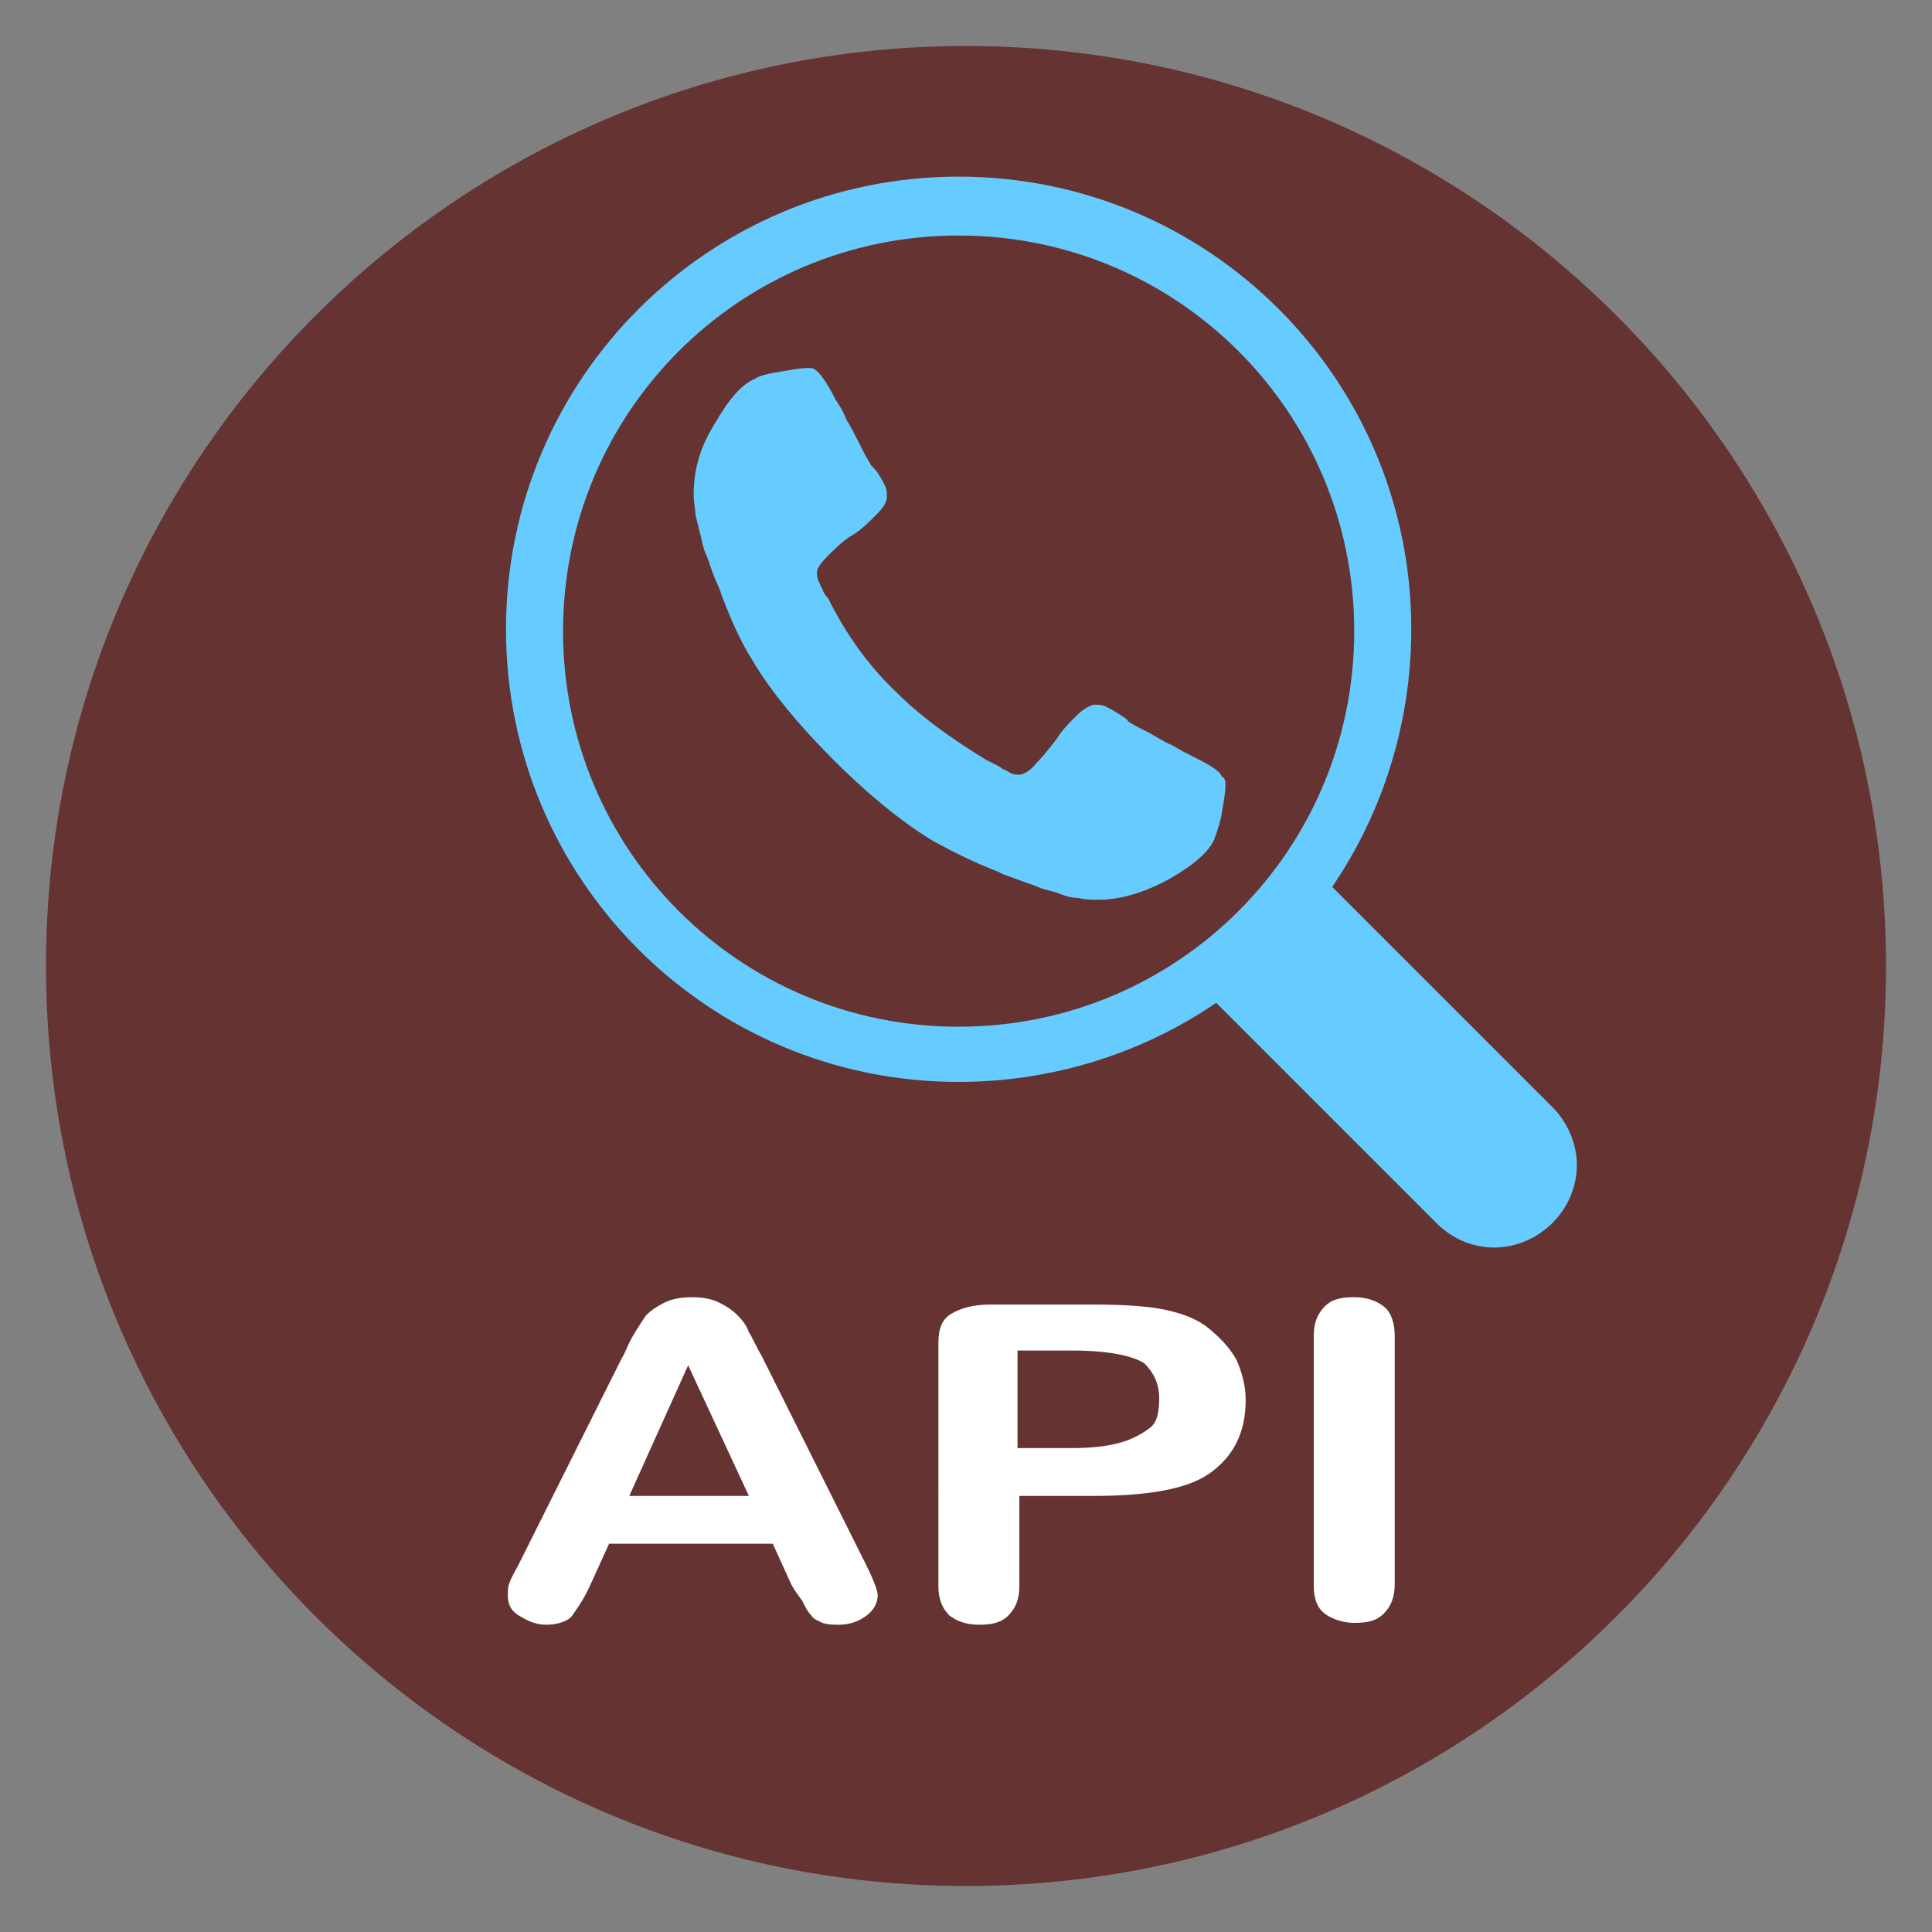
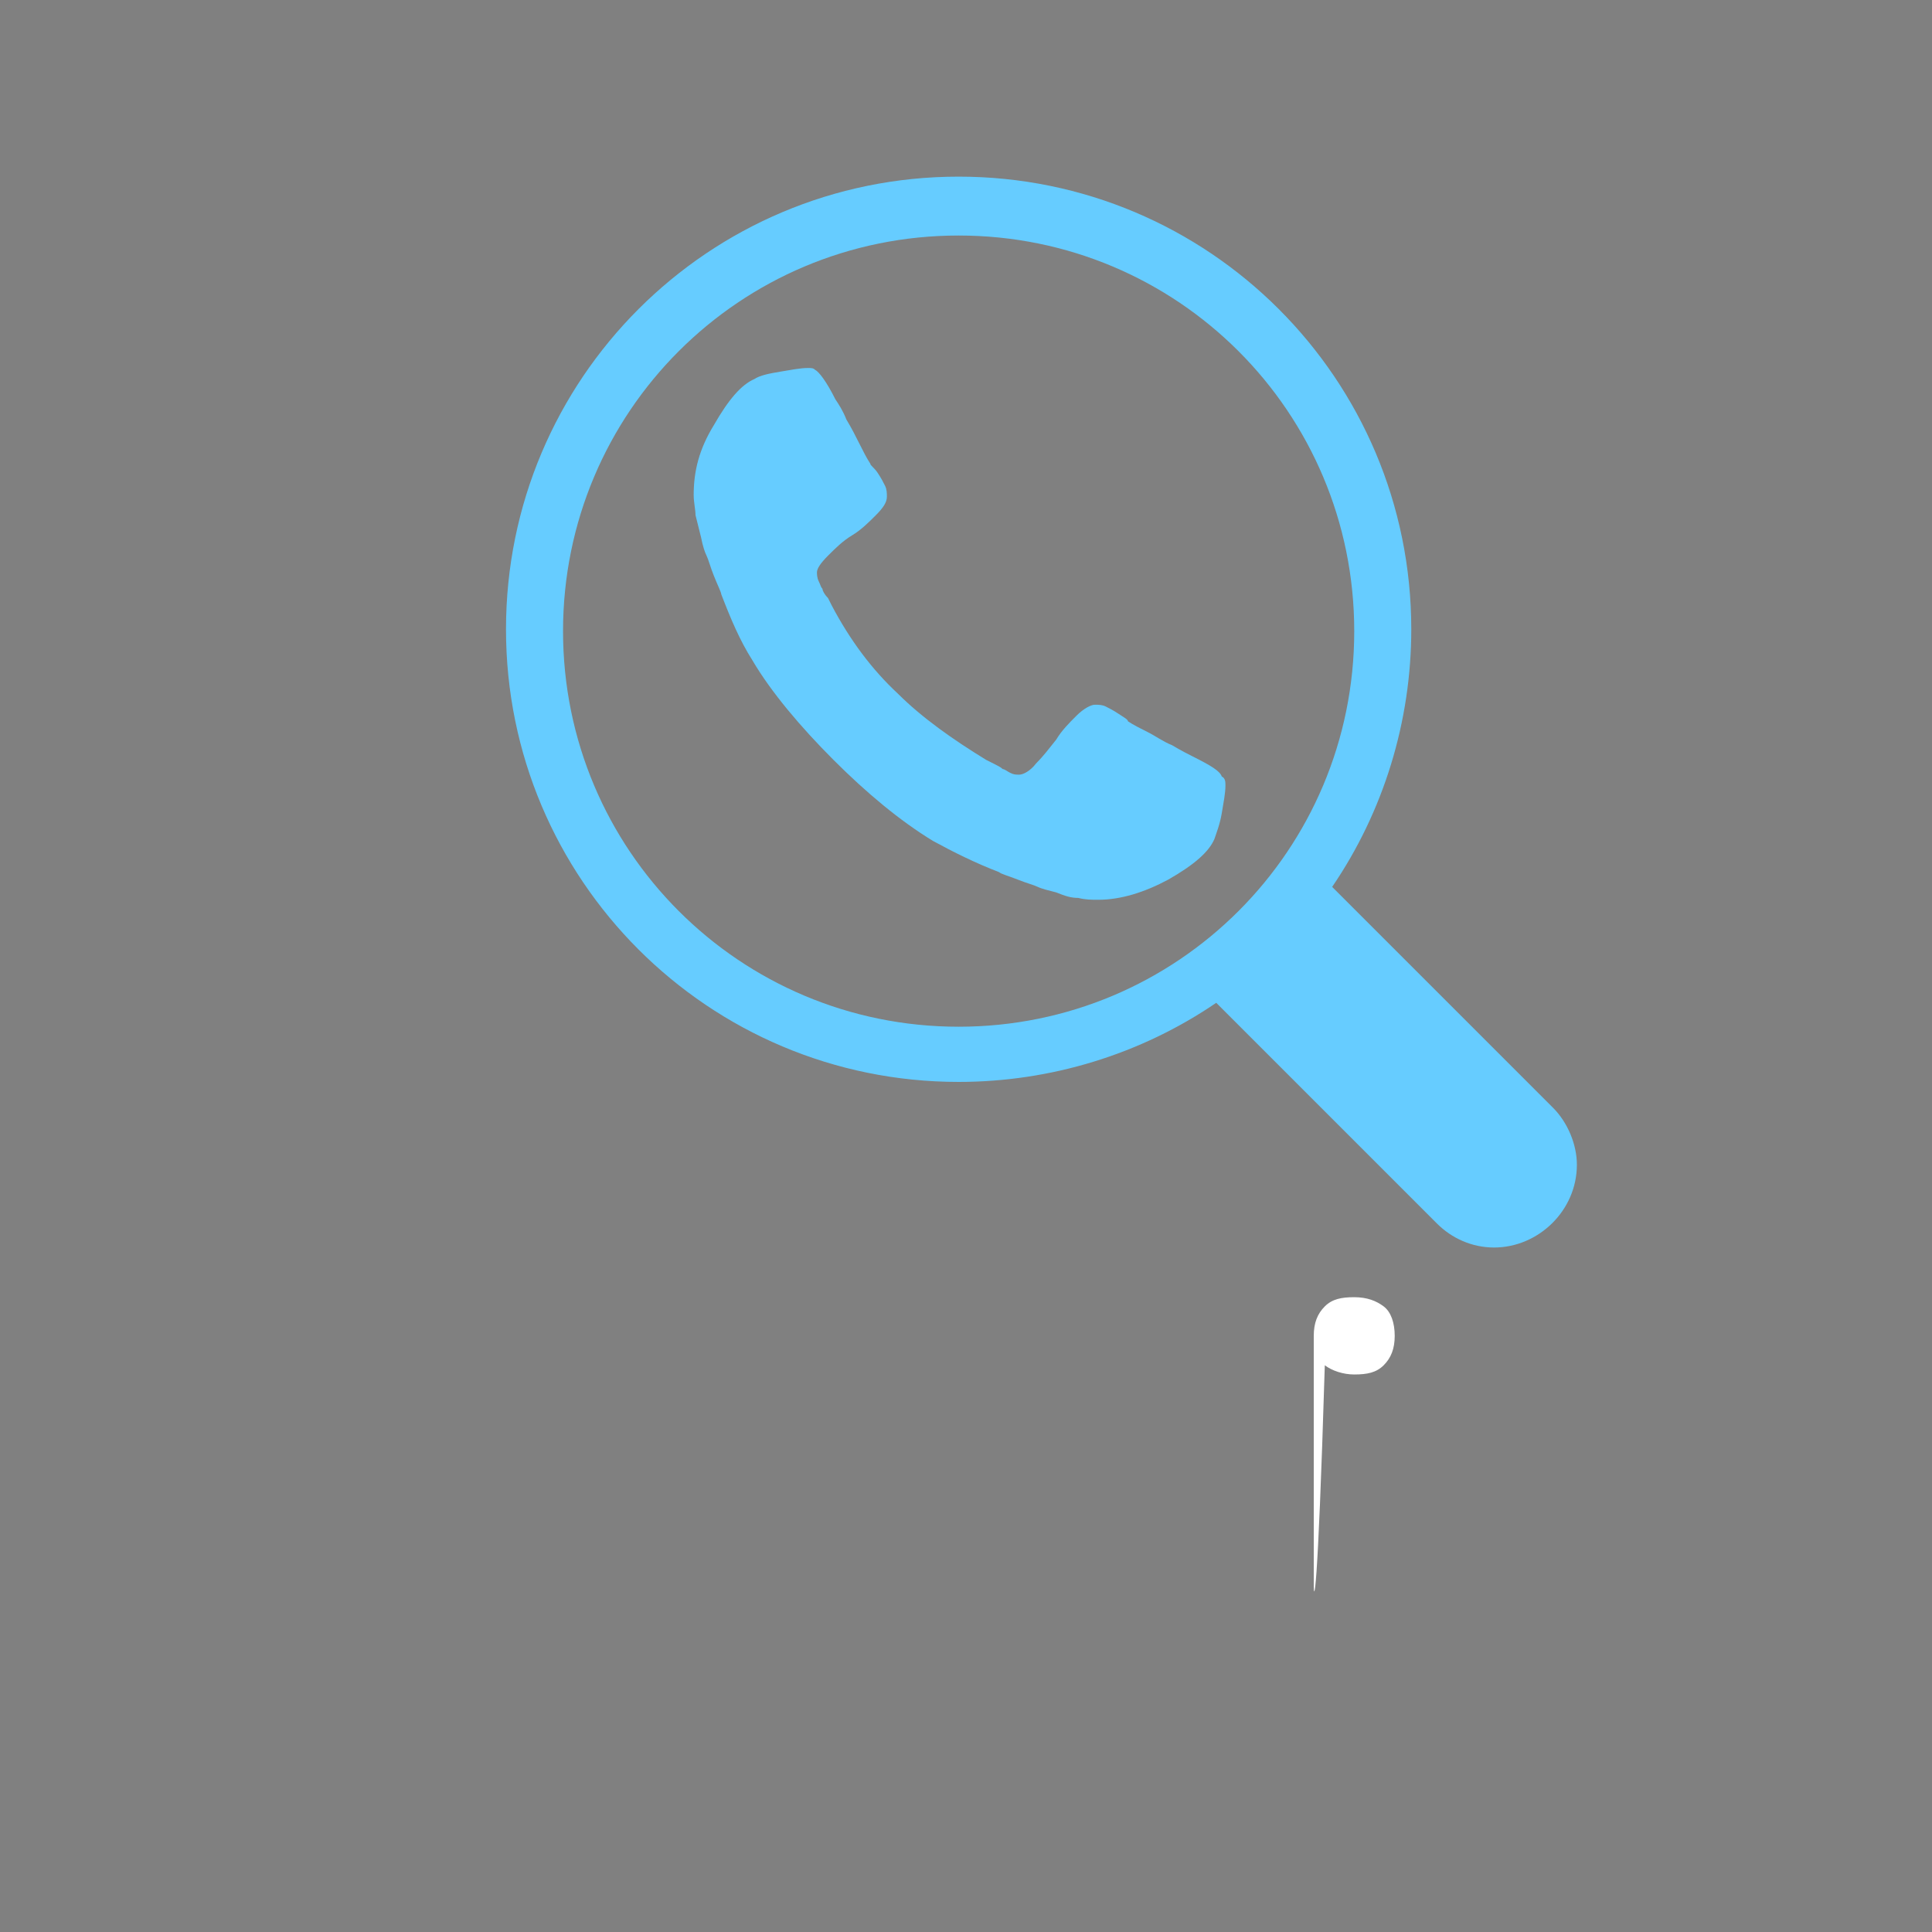
<svg xmlns="http://www.w3.org/2000/svg" version="1.1" x="0px" y="0px" viewBox="0 0 105 105" style="enable-background:new 0 0 105 105;" xml:space="preserve">
  <rect x="0" y="0" width="105" height="105" fill="#808080" stroke="none" />
  <g id="twitter-direct-voting">
</g>
  <g id="Alternative-Auto-reply">
</g>
  <g id="custom_fields">
</g>
  <g id="Multiple_auto_replies">
</g>
  <g id="double-opt-in">
</g>
  <g id="drip-poll">
</g>
  <g id="embedded-auto-replies">
</g>
  <g id="instagram-to-screen">
</g>
  <g id="message-forwarding">
</g>
  <g id="multi-user-access">
</g>
  <g id="multiple-users-module">
</g>
  <g id="recurring-group-messaging">
</g>
  <g id="bicon-Recurring-schedule-messages">
</g>
  <g id="sms-schedule">
</g>
  <g id="tweet-to-screen">
</g>
  <g id="bicon--Web-sign-up-form-_x28_Custom-Forms_x29_">
</g>
  <g id="zip-capture">
</g>
  <g id="twitter-handle-capture">
</g>
  <g id="DOB">
</g>
  <g id="data_feeder">
</g>
  <g id="direct_voting">
</g>
  <g id="Multiple-Questions-Survey">
</g>
  <g id="validators">
</g>
  <g id="qr_code_generator">
</g>
  <g id="URL_Shortening">
</g>
  <g id="URL_Track_Numbers">
</g>
  <g id="Layer_28">
</g>
  <g id="i-mobile-apps">
</g>
  <g id="Constant_contact_integration">
</g>
  <g id="VerticalResponse">
</g>
  <g id="MailChimp">
</g>
  <g id="zapier">
</g>
  <g id="Birthday_Wishes">
</g>
  <g id="Analytics">
</g>
  <g id="Mobile_Surveys__x2F__Voting">
</g>
  <g id="Mobile_Sweepstakes">
</g>
  <g id="emoji-keyword">
</g>
  <g id="Mobile_Coupons">
</g>
  <g id="QR_Codes">
</g>
  <g id="mobile_keyword">
</g>
  <g id="Text-In_Questions">
</g>
  <g id="Text-To-Screen">
</g>
  <g id="API">
</g>
  <g id="Api_Send_Sms__x26__Mms">
</g>
  <g id="API_-_Keyword_Management">
</g>
  <g id="api-inbox">
</g>
  <g id="opt_in_api">
</g>
  <g id="API_-_Short_Codes__x26__Long_Numbers_Management">
</g>
  <g id="api_lookup">
    <g>
-       <path style="fill:#663333;" d="M52.5,2.5c27.6,0,50,22.4,50,50s-22.4,50-50,50s-50-22.4-50-50S24.9,2.5,52.5,2.5" />
      <g>
-         <path style="fill:#FFFFFF;" d="M43,86.1l-1-2.2h-8.9l-1,2.2c-0.4,0.9-0.8,1.4-1,1.7s-0.8,0.5-1.4,0.5c-0.6,0-1-0.2-1.5-0.5     s-0.6-0.7-0.6-1.1c0-0.2,0-0.5,0.1-0.7c0.1-0.3,0.3-0.6,0.5-1l5.6-11.2c0.2-0.3,0.3-0.7,0.6-1.2s0.5-0.8,0.7-1.1     c0.3-0.3,0.6-0.5,1-0.7c0.4-0.2,0.9-0.3,1.5-0.3c0.6,0,1.1,0.1,1.5,0.3s0.7,0.4,1,0.7c0.3,0.3,0.5,0.6,0.6,0.9     c0.2,0.3,0.4,0.8,0.7,1.3L47,84.9c0.4,0.8,0.7,1.5,0.7,1.8c0,0.4-0.2,0.8-0.6,1.1s-0.9,0.5-1.5,0.5c-0.3,0-0.6,0-0.9-0.1     c-0.2-0.1-0.5-0.2-0.6-0.4c-0.2-0.2-0.3-0.4-0.5-0.8C43.3,86.6,43.1,86.3,43,86.1z M34.2,81.3h6.5l-3.3-7.1L34.2,81.3z" />
-         <path style="fill:#FFFFFF;" d="M59.4,81.3h-4v4.9c0,0.7-0.2,1.2-0.6,1.6c-0.4,0.4-0.9,0.5-1.6,0.5c-0.7,0-1.2-0.2-1.6-0.5     c-0.4-0.4-0.6-0.9-0.6-1.6V73c0-0.8,0.2-1.3,0.7-1.6s1.2-0.5,2.1-0.5h5.7c1.7,0,3,0.1,3.9,0.3c0.9,0.2,1.7,0.5,2.3,1     s1.1,1,1.5,1.7c0.3,0.7,0.5,1.4,0.5,2.2c0,1.8-0.7,3.1-2,4S62.1,81.3,59.4,81.3z M58.3,73.4h-3v5.3h3c1,0,1.9-0.1,2.6-0.3     s1.2-0.5,1.6-0.8S63,76.7,63,76c0-0.8-0.3-1.4-0.8-1.9C61.6,73.7,60.3,73.4,58.3,73.4z" />
-         <path style="fill:#FFFFFF;" d="M71.4,86.2V72.6c0-0.7,0.2-1.2,0.6-1.6c0.4-0.4,0.9-0.5,1.6-0.5c0.7,0,1.2,0.2,1.6,0.5     c0.4,0.3,0.6,0.9,0.6,1.6v13.5c0,0.7-0.2,1.2-0.6,1.6c-0.4,0.4-0.9,0.5-1.6,0.5c-0.6,0-1.2-0.2-1.6-0.5     C71.6,87.4,71.4,86.9,71.4,86.2z" />
+         <path style="fill:#FFFFFF;" d="M71.4,86.2V72.6c0-0.7,0.2-1.2,0.6-1.6c0.4-0.4,0.9-0.5,1.6-0.5c0.7,0,1.2,0.2,1.6,0.5     c0.4,0.3,0.6,0.9,0.6,1.6c0,0.7-0.2,1.2-0.6,1.6c-0.4,0.4-0.9,0.5-1.6,0.5c-0.6,0-1.2-0.2-1.6-0.5     C71.6,87.4,71.4,86.9,71.4,86.2z" />
      </g>
    </g>
    <g>
      <path style="fill:#66CCFF;" d="M66.6,42.7c0,0.4-0.1,0.9-0.2,1.5c-0.1,0.6-0.3,1.1-0.4,1.4c-0.3,0.7-1.1,1.4-2.5,2.2    c-1.3,0.7-2.6,1.1-3.8,1.1c-0.4,0-0.7,0-1.1-0.1c-0.4,0-0.7-0.1-1.2-0.3c-0.4-0.1-0.8-0.2-1-0.3c-0.2-0.1-0.6-0.2-1.1-0.4    c-0.5-0.2-0.9-0.3-1-0.4c-1.3-0.5-2.5-1.1-3.6-1.7c-1.8-1.1-3.6-2.6-5.4-4.4s-3.4-3.7-4.4-5.4c-0.7-1.1-1.2-2.3-1.7-3.6    c0-0.1-0.2-0.5-0.4-1c-0.2-0.5-0.3-0.9-0.4-1.1c-0.1-0.2-0.2-0.5-0.3-1c-0.1-0.4-0.2-0.8-0.3-1.2c0-0.3-0.1-0.7-0.1-1.1    c0-1.3,0.3-2.5,1.1-3.8c0.8-1.4,1.5-2.2,2.2-2.5c0.3-0.2,0.8-0.3,1.4-0.4c0.6-0.1,1.1-0.2,1.5-0.2c0.2,0,0.3,0,0.4,0.1    c0.2,0.1,0.6,0.6,1.1,1.6c0.2,0.3,0.4,0.6,0.6,1.1c0.3,0.5,0.5,0.9,0.7,1.3c0.2,0.4,0.4,0.8,0.6,1.1c0,0.1,0.2,0.2,0.4,0.5    c0.2,0.3,0.3,0.5,0.4,0.7c0.1,0.2,0.1,0.4,0.1,0.6c0,0.3-0.2,0.6-0.6,1c-0.4,0.4-0.8,0.8-1.3,1.1c-0.5,0.3-0.9,0.7-1.3,1.1    s-0.6,0.7-0.6,0.9c0,0.1,0,0.3,0.1,0.5c0.1,0.2,0.1,0.3,0.2,0.4c0,0.1,0.1,0.3,0.3,0.5c0.1,0.2,0.2,0.4,0.2,0.4    c1,1.9,2.2,3.5,3.6,4.8c1.3,1.3,3,2.5,4.8,3.6c0,0,0.2,0.1,0.4,0.2c0.2,0.1,0.4,0.2,0.5,0.3c0.1,0,0.2,0.1,0.4,0.2    c0.2,0.1,0.3,0.1,0.5,0.1c0.2,0,0.6-0.2,0.9-0.6c0.4-0.4,0.7-0.8,1.1-1.3c0.3-0.5,0.7-0.9,1.1-1.3c0.4-0.4,0.8-0.6,1-0.6    c0.2,0,0.4,0,0.6,0.1c0.2,0.1,0.4,0.2,0.7,0.4c0.3,0.2,0.5,0.3,0.5,0.4c0.3,0.2,0.7,0.4,1.1,0.6c0.4,0.2,0.8,0.5,1.3,0.7    c0.5,0.3,0.9,0.5,1.1,0.6c1,0.5,1.5,0.8,1.6,1.1C66.6,42.3,66.6,42.5,66.6,42.7z" />
    </g>
    <g>
      <path style="fill:#66CCFF;" d="M81.2,67.8c-1.2,0-2.3-0.5-3.1-1.3l-12-12c-4.1,2.8-9,4.3-14,4.3c-13.6,0-24.6-11-24.6-24.6    s11-24.6,24.6-24.6s24.6,11,24.6,24.6c0,5-1.5,9.9-4.3,14l12,12c0.8,0.8,1.3,2,1.3,3.1C85.7,65.8,83.6,67.8,81.2,67.8z M52.1,12.8    c-11.9,0-21.5,9.6-21.5,21.5s9.6,21.5,21.5,21.5s21.5-9.6,21.5-21.5S64,12.8,52.1,12.8z" />
    </g>
  </g>
  <g id="API_Messaging_via_Long_Code">
</g>
  <g id="Social_Media_Integration">
</g>
  <g id="Virtual_Business_Card">
</g>
  <g id="Web_Sign_Up_Forms">
</g>
  <g id="text_me">
</g>
  <g id="Auto_Responder">
</g>
  <g id="Name_Capture">
</g>
  <g id="Custom_field">
</g>
  <g id="Email_Capture">
</g>
  <g id="State_Capture">
</g>
  <g id="mobile_site_builder">
</g>
  <g id="dedicated-short-codes">
</g>
  <g id="mms">
</g>
  <g id="mms-to-screen">
</g>
  <g id="Text_Feedback">
</g>
  <g id="icon-IMPORT-CONTACTS">
</g>
  <g id="Random_question">
</g>
  <g id="Contacts_API">
</g>
  <g id="Mobile_Messaging__x2B__Social_Channels">
</g>
  <g id="long-code_reservation">
</g>
  <g id="group_texting">
</g>
  <g id="i-Single-Text">
</g>
  <g id="Multiple_Campaigns_Flow">
</g>
  <g id="Lookup_numbers">
</g>
  <g id="Contact_management">
</g>
  <g id="i-lbs">
</g>
  <g id="Web_Survey__x26__Rating">
</g>
  <g id="Push_to_Social_Channel">
</g>
  <g id="Mms_to_social_channels">
</g>
  <g id="_x32_-way_Messaging">
</g>
  <g id="Mobile_Chatbox">
</g>
  <g id="Alternative_method_of_contacts_entry">
</g>
  <g id="Check-ins__x28_Loyalty_x29_">
</g>
  <g id="Twillio_Number">
</g>
</svg>